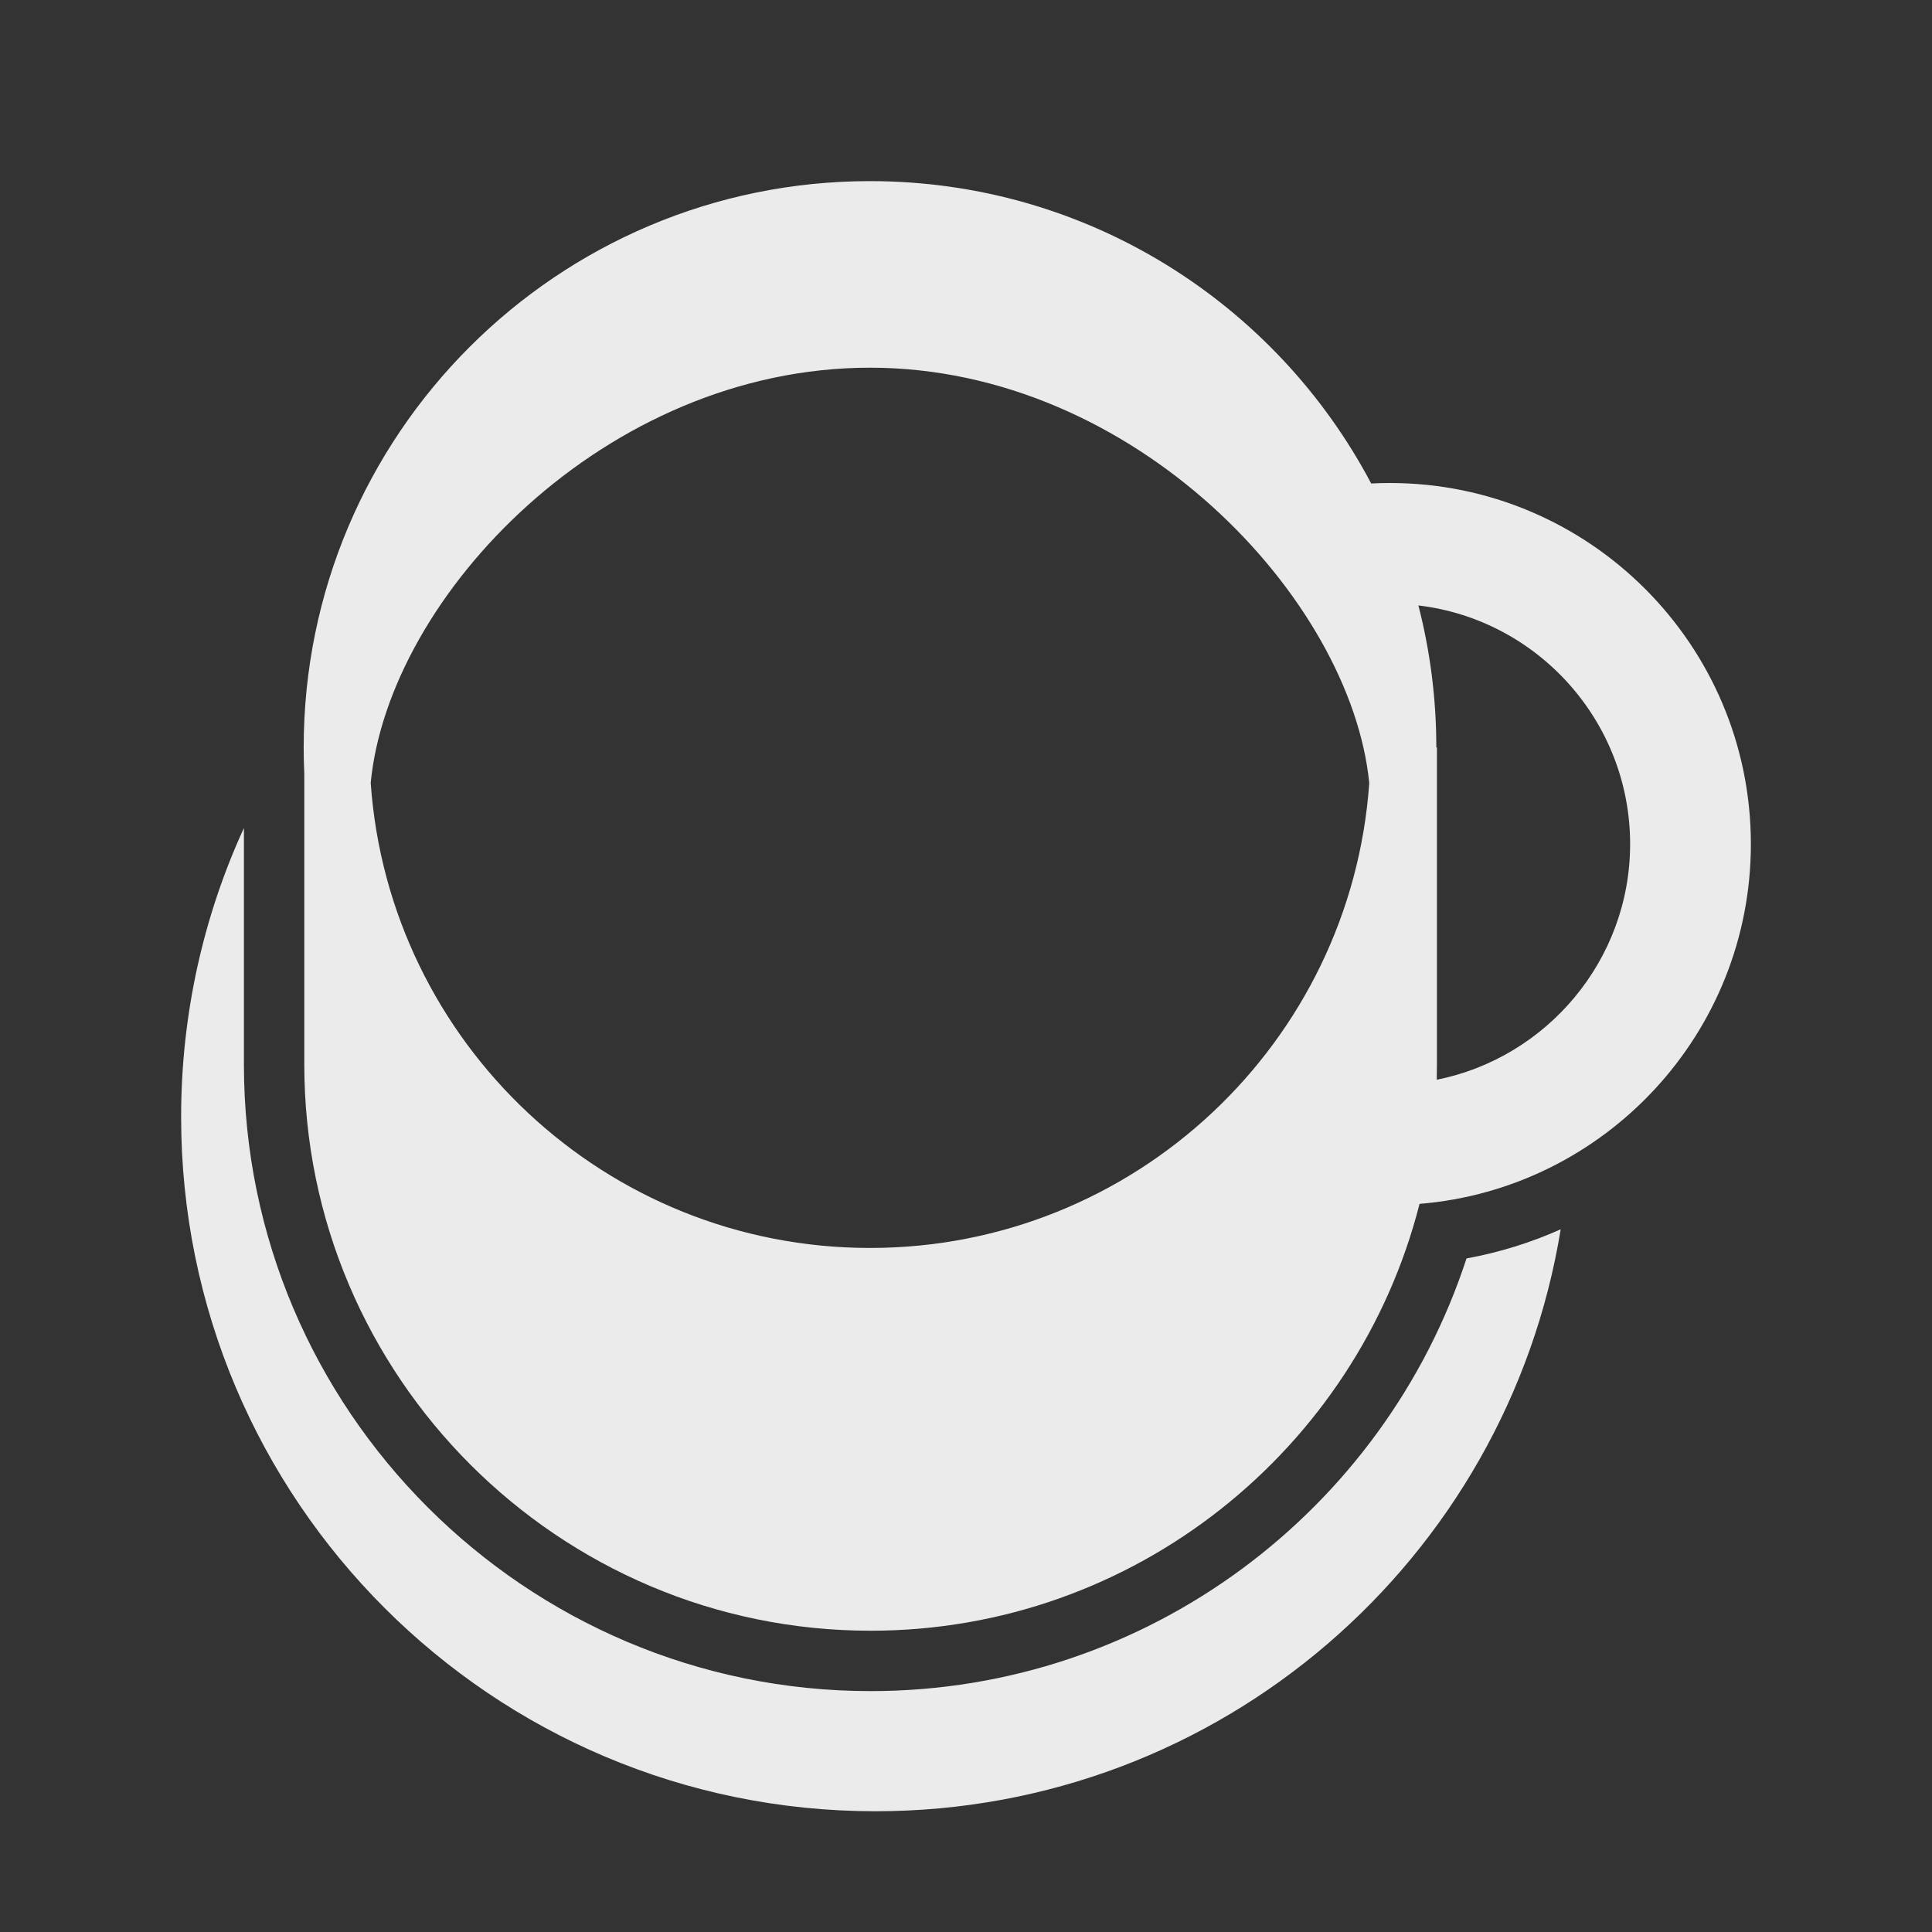
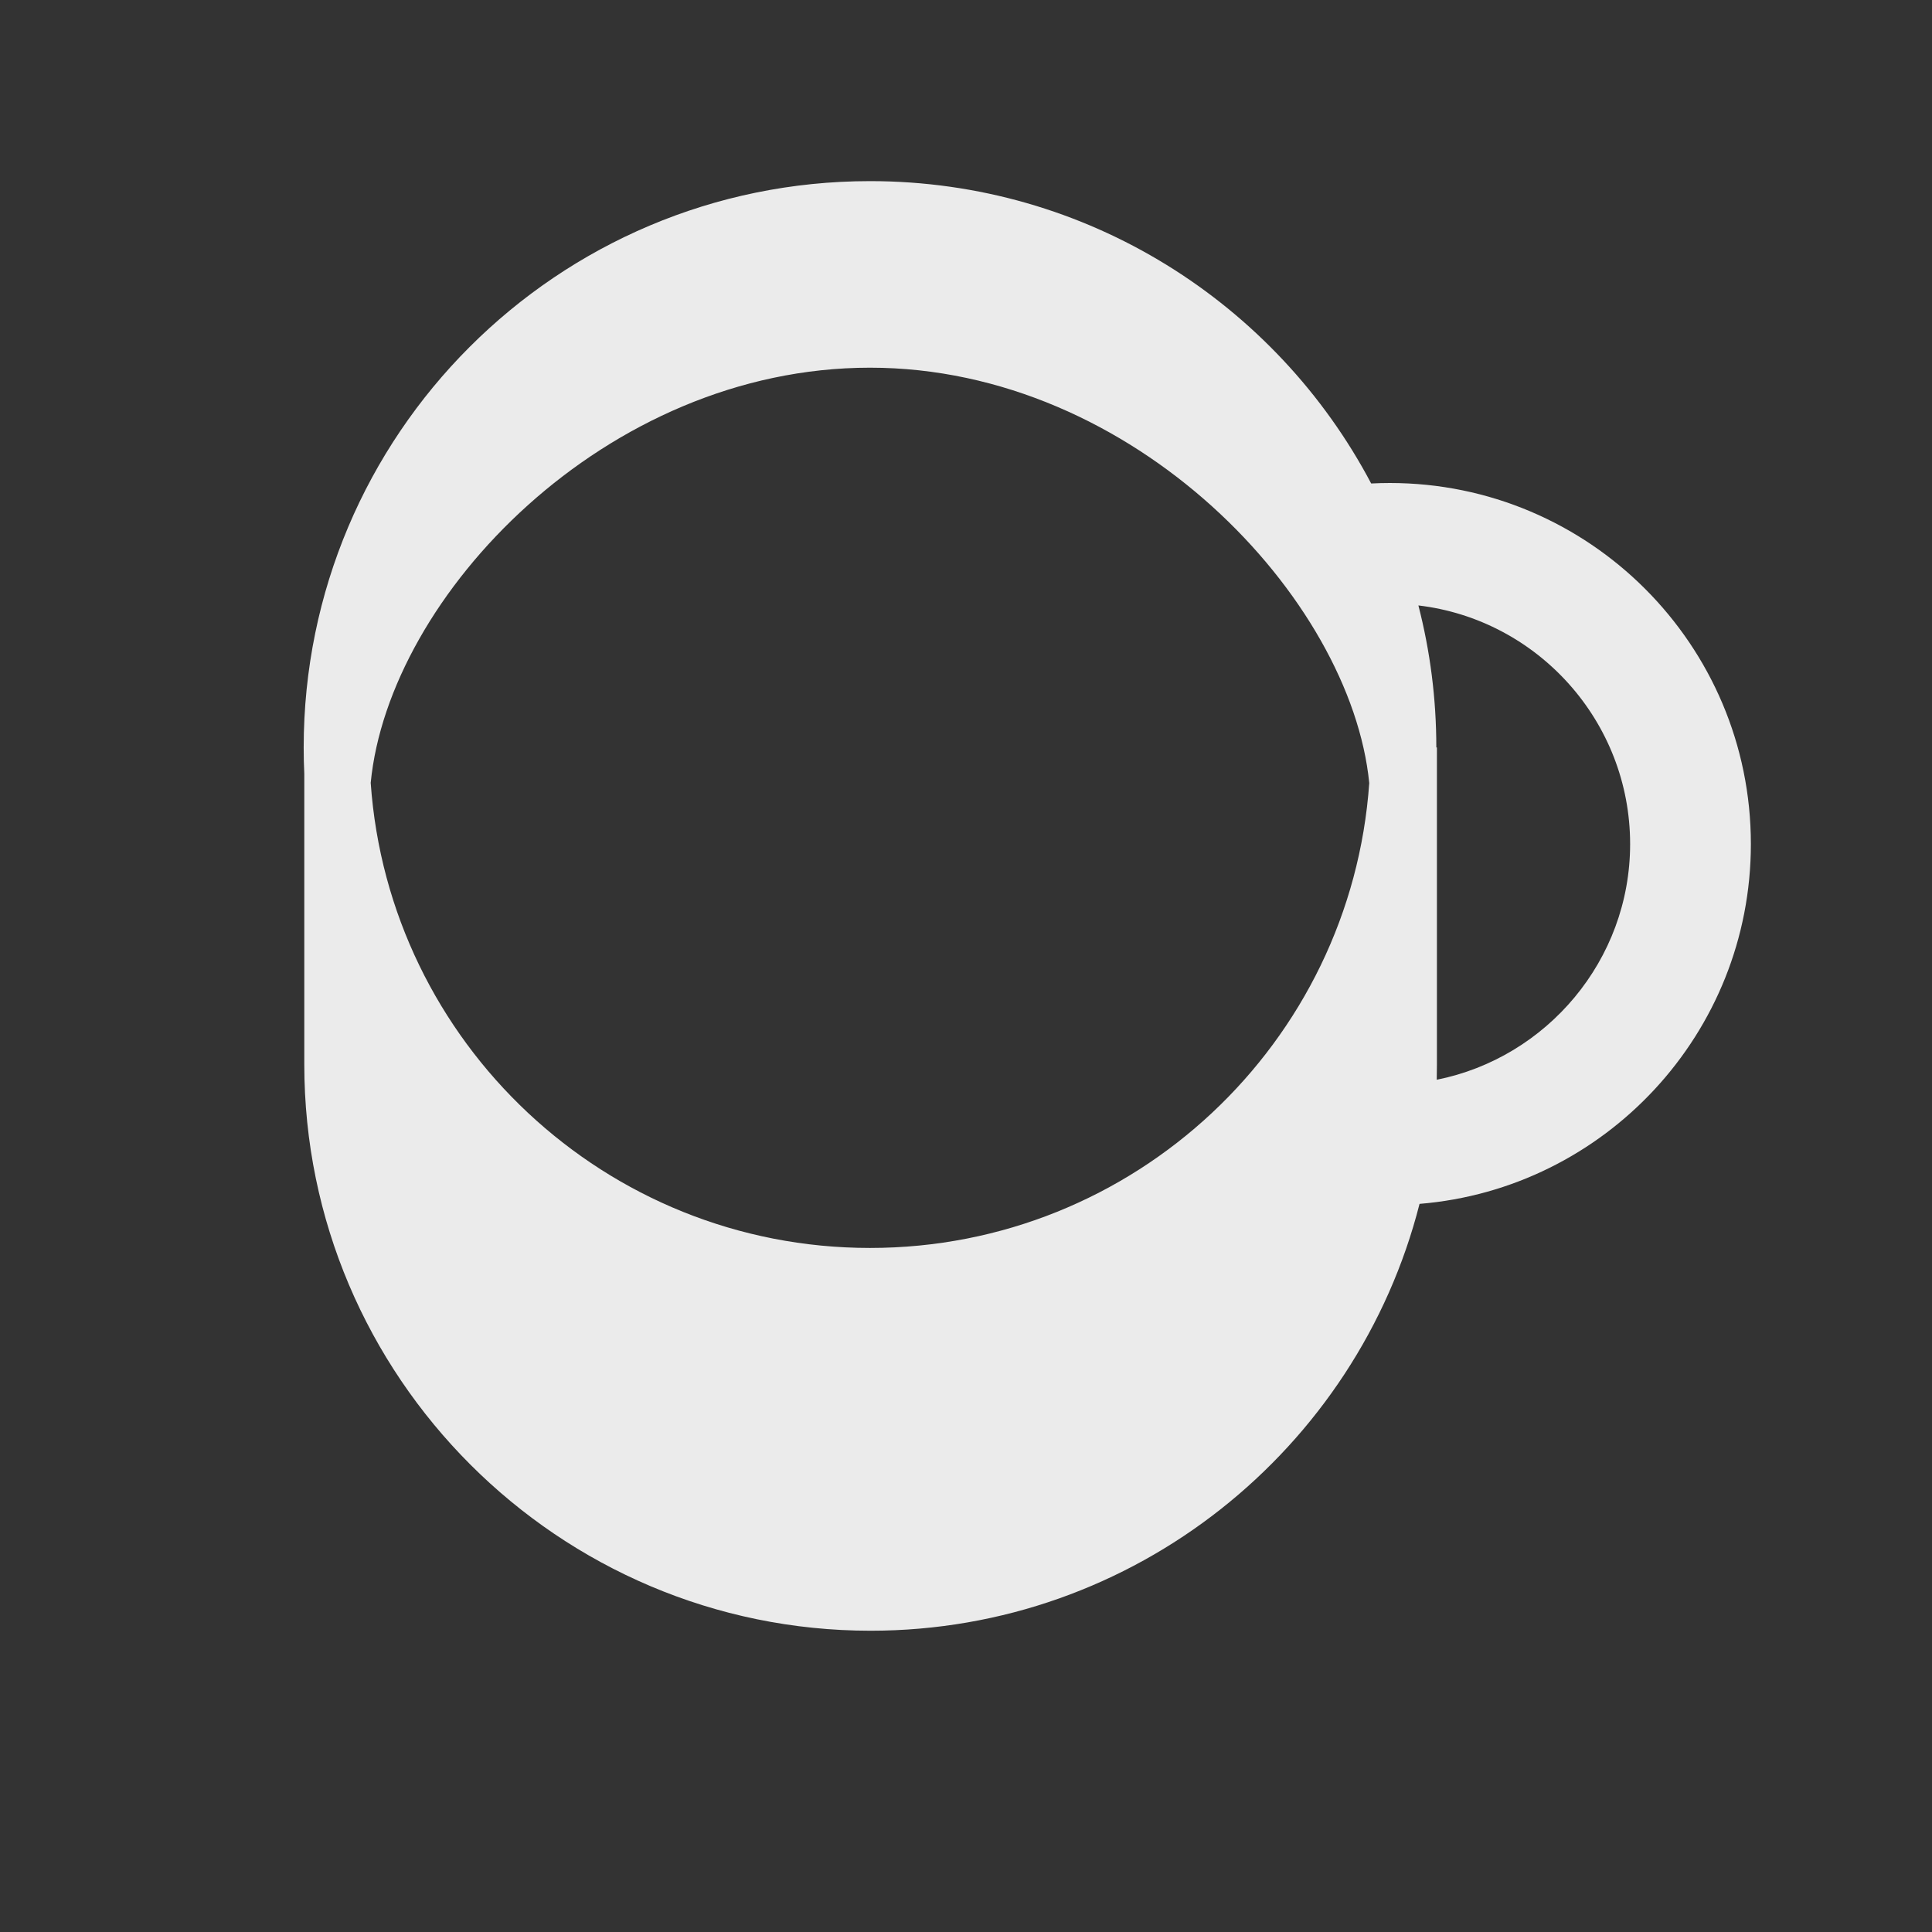
<svg xmlns="http://www.w3.org/2000/svg" viewBox="0 0 32.00 32.00">
  <rect x="0" y="0" width="32.00" height="32.00" fill="#333333" stroke="none" />
  <path fill="#ebebeb" stroke="none" fill-opacity="1" stroke-width="1" stroke-opacity="1" alignment-baseline="baseline" baseline-shift="baseline" color="rgb(51, 51, 51)" id="tSvged56c1de93" title="Path 13" d="M14.41 3C18.012 3 21.139 5.03 22.711 8.008C22.813 8.003 22.916 8 23.02 8C26.32 8 29 10.68 29 13.98C29 17.114 26.582 19.689 23.512 19.94C22.48 23.998 18.793 27.01 14.42 27.01C9.25 27.01 5.04 22.8 5.04 17.63C5.04 16.025 5.04 14.421 5.04 12.816C5.033 12.671 5.03 12.526 5.03 12.38C5.03 7.2 9.23 3 14.41 3ZM23.8 12.38C23.8 14.13 23.8 15.88 23.8 17.63C23.8 17.715 23.799 17.799 23.797 17.884C25.618 17.52 27 15.904 27 13.98C27 11.949 25.469 10.262 23.493 10.028C23.687 10.78 23.79 11.568 23.79 12.38C23.793 12.38 23.797 12.38 23.8 12.38ZM22.679 12.97C22.377 9.917 18.79 6.09 14.41 6.09C10.029 6.09 6.441 9.867 6.14 12.966C6.441 17.271 10.029 20.67 14.41 20.67C18.79 20.67 22.377 17.273 22.679 12.97Z" />
-   <path fill="#ebebeb" stroke="none" fill-opacity="1" stroke-width="1" stroke-opacity="1" alignment-baseline="baseline" baseline-shift="baseline" color="rgb(51, 51, 51)" id="tSvg158a9aff553" title="Path 14" d="M25.85 20.361C24.96 25.828 20.218 30 14.5 30C8.149 30 3 24.851 3 18.5C3 16.792 3.372 15.171 4.04 13.714C4.04 15.02 4.04 16.325 4.04 17.63C4.04 23.352 8.698 28.01 14.42 28.01C19.021 28.01 22.933 24.999 24.29 20.844C24.835 20.744 25.358 20.581 25.85 20.361Z" />
</svg>